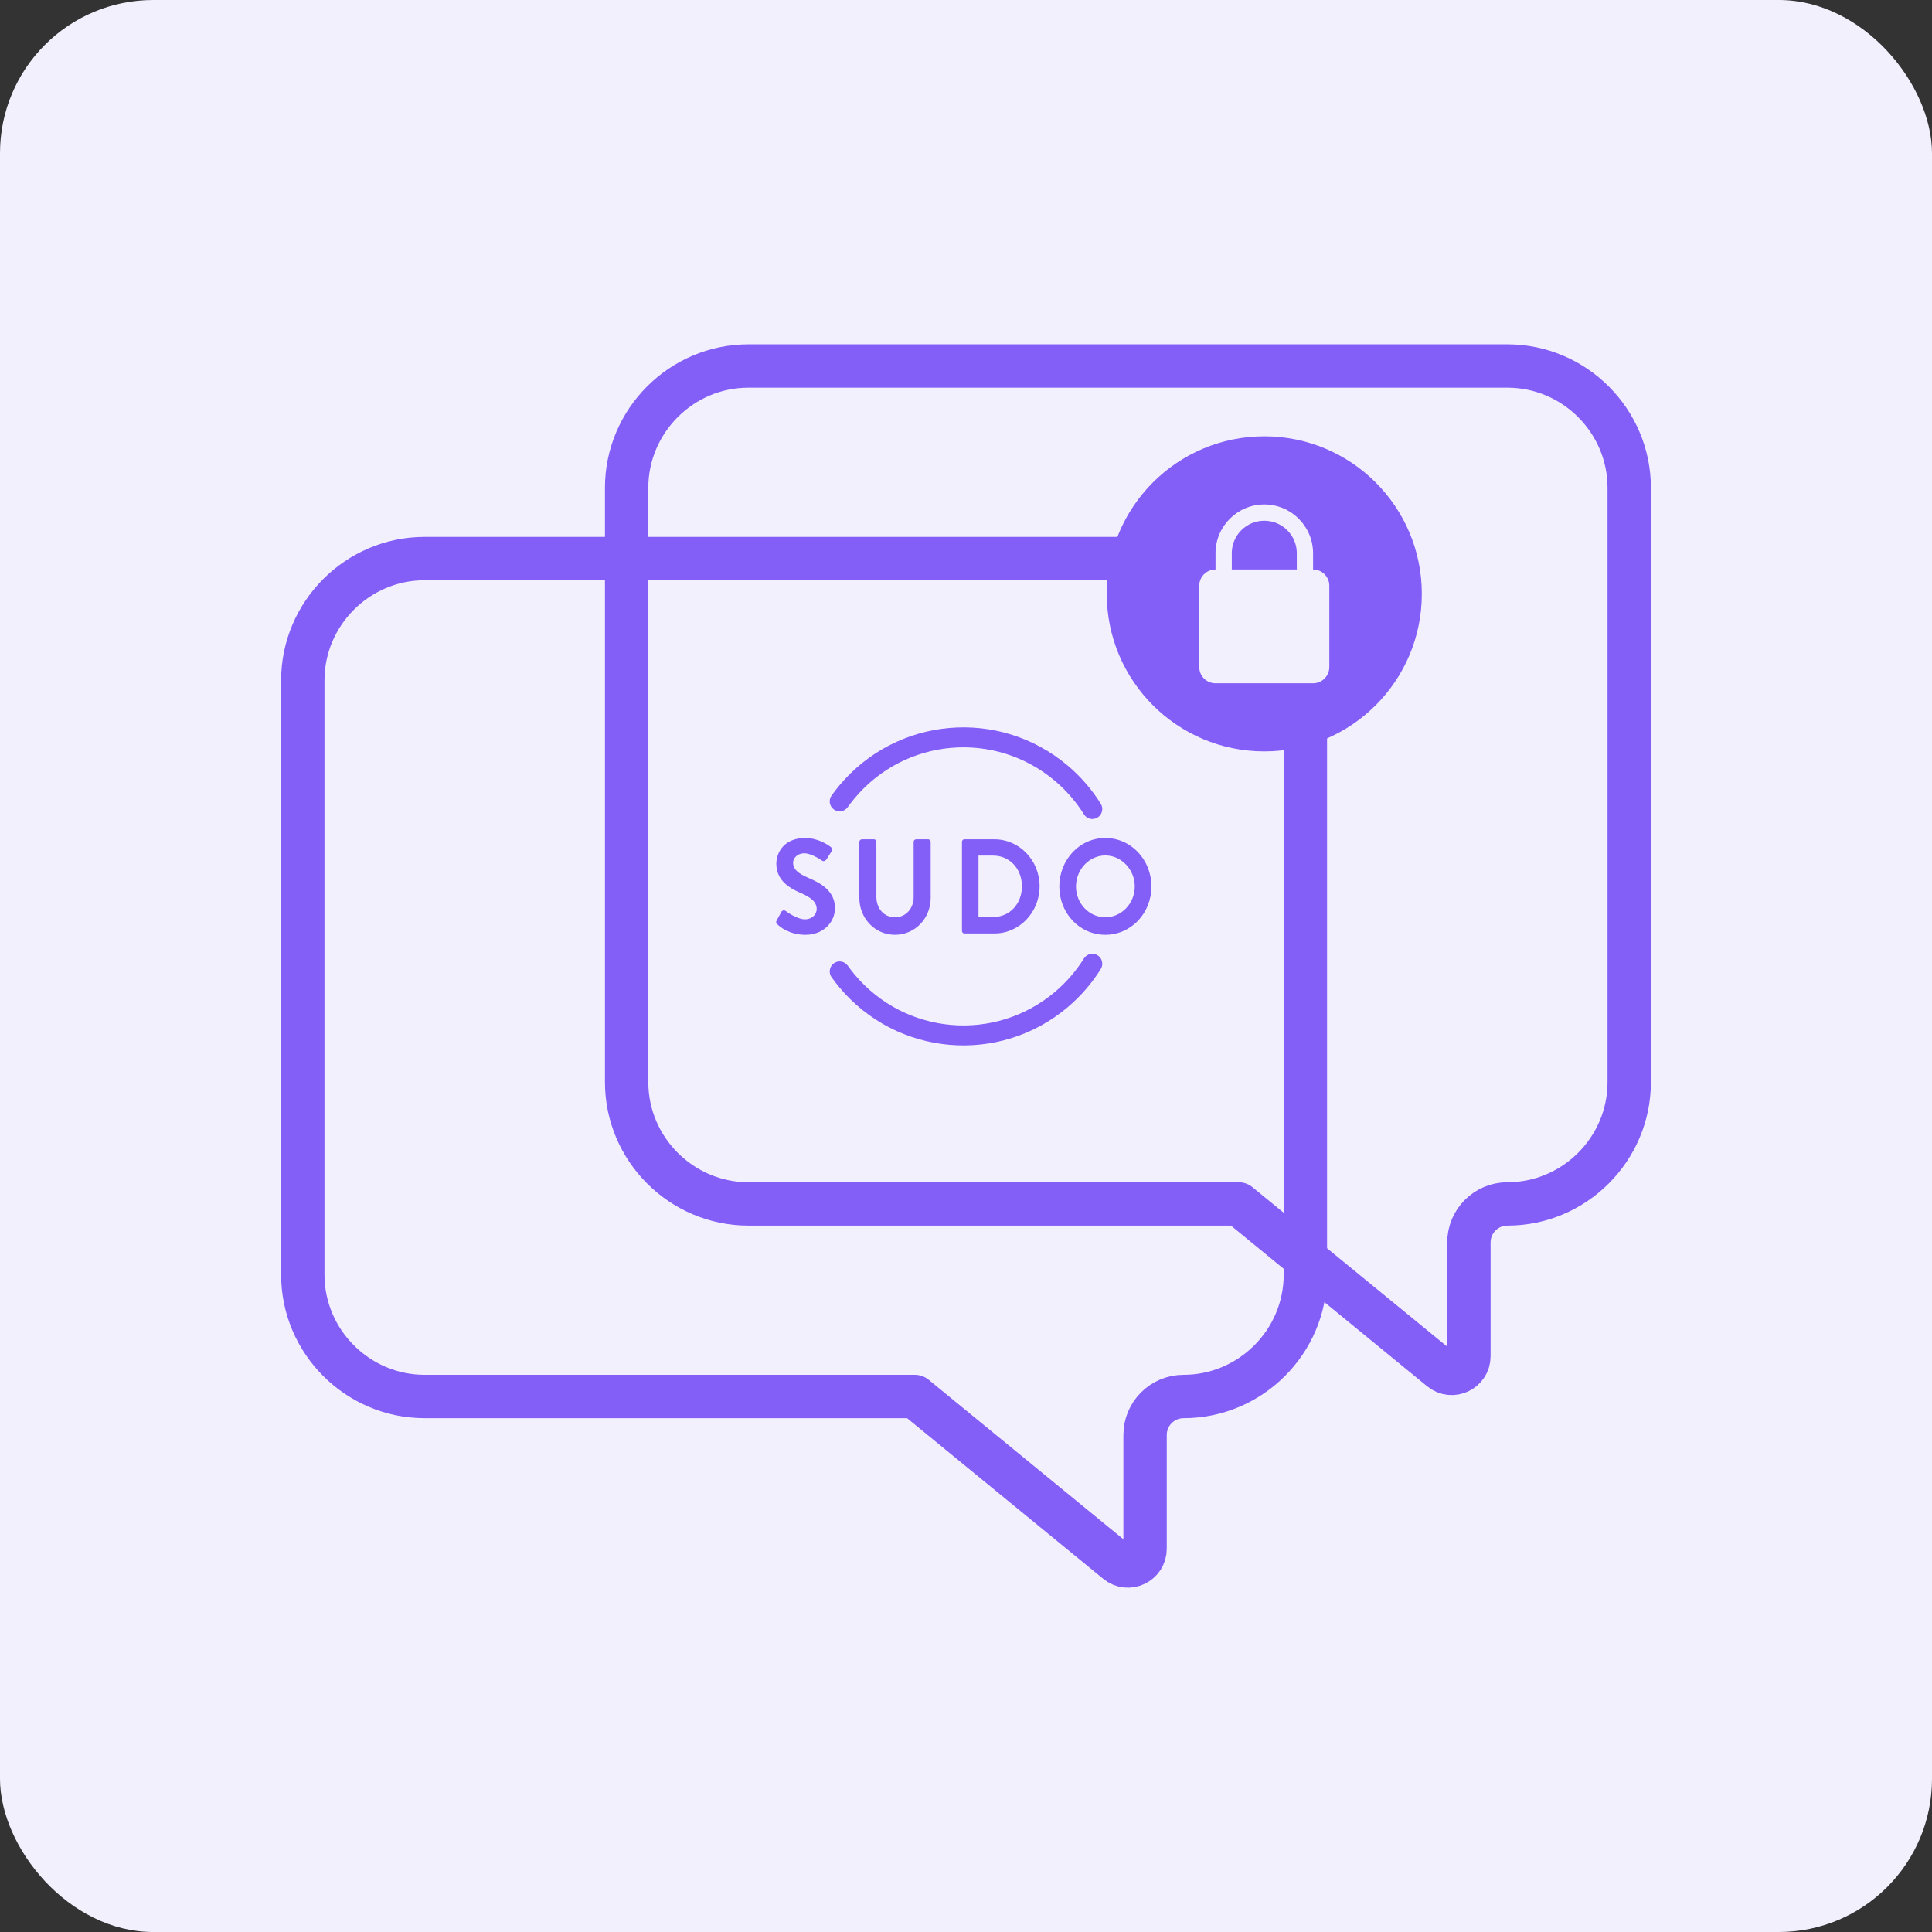
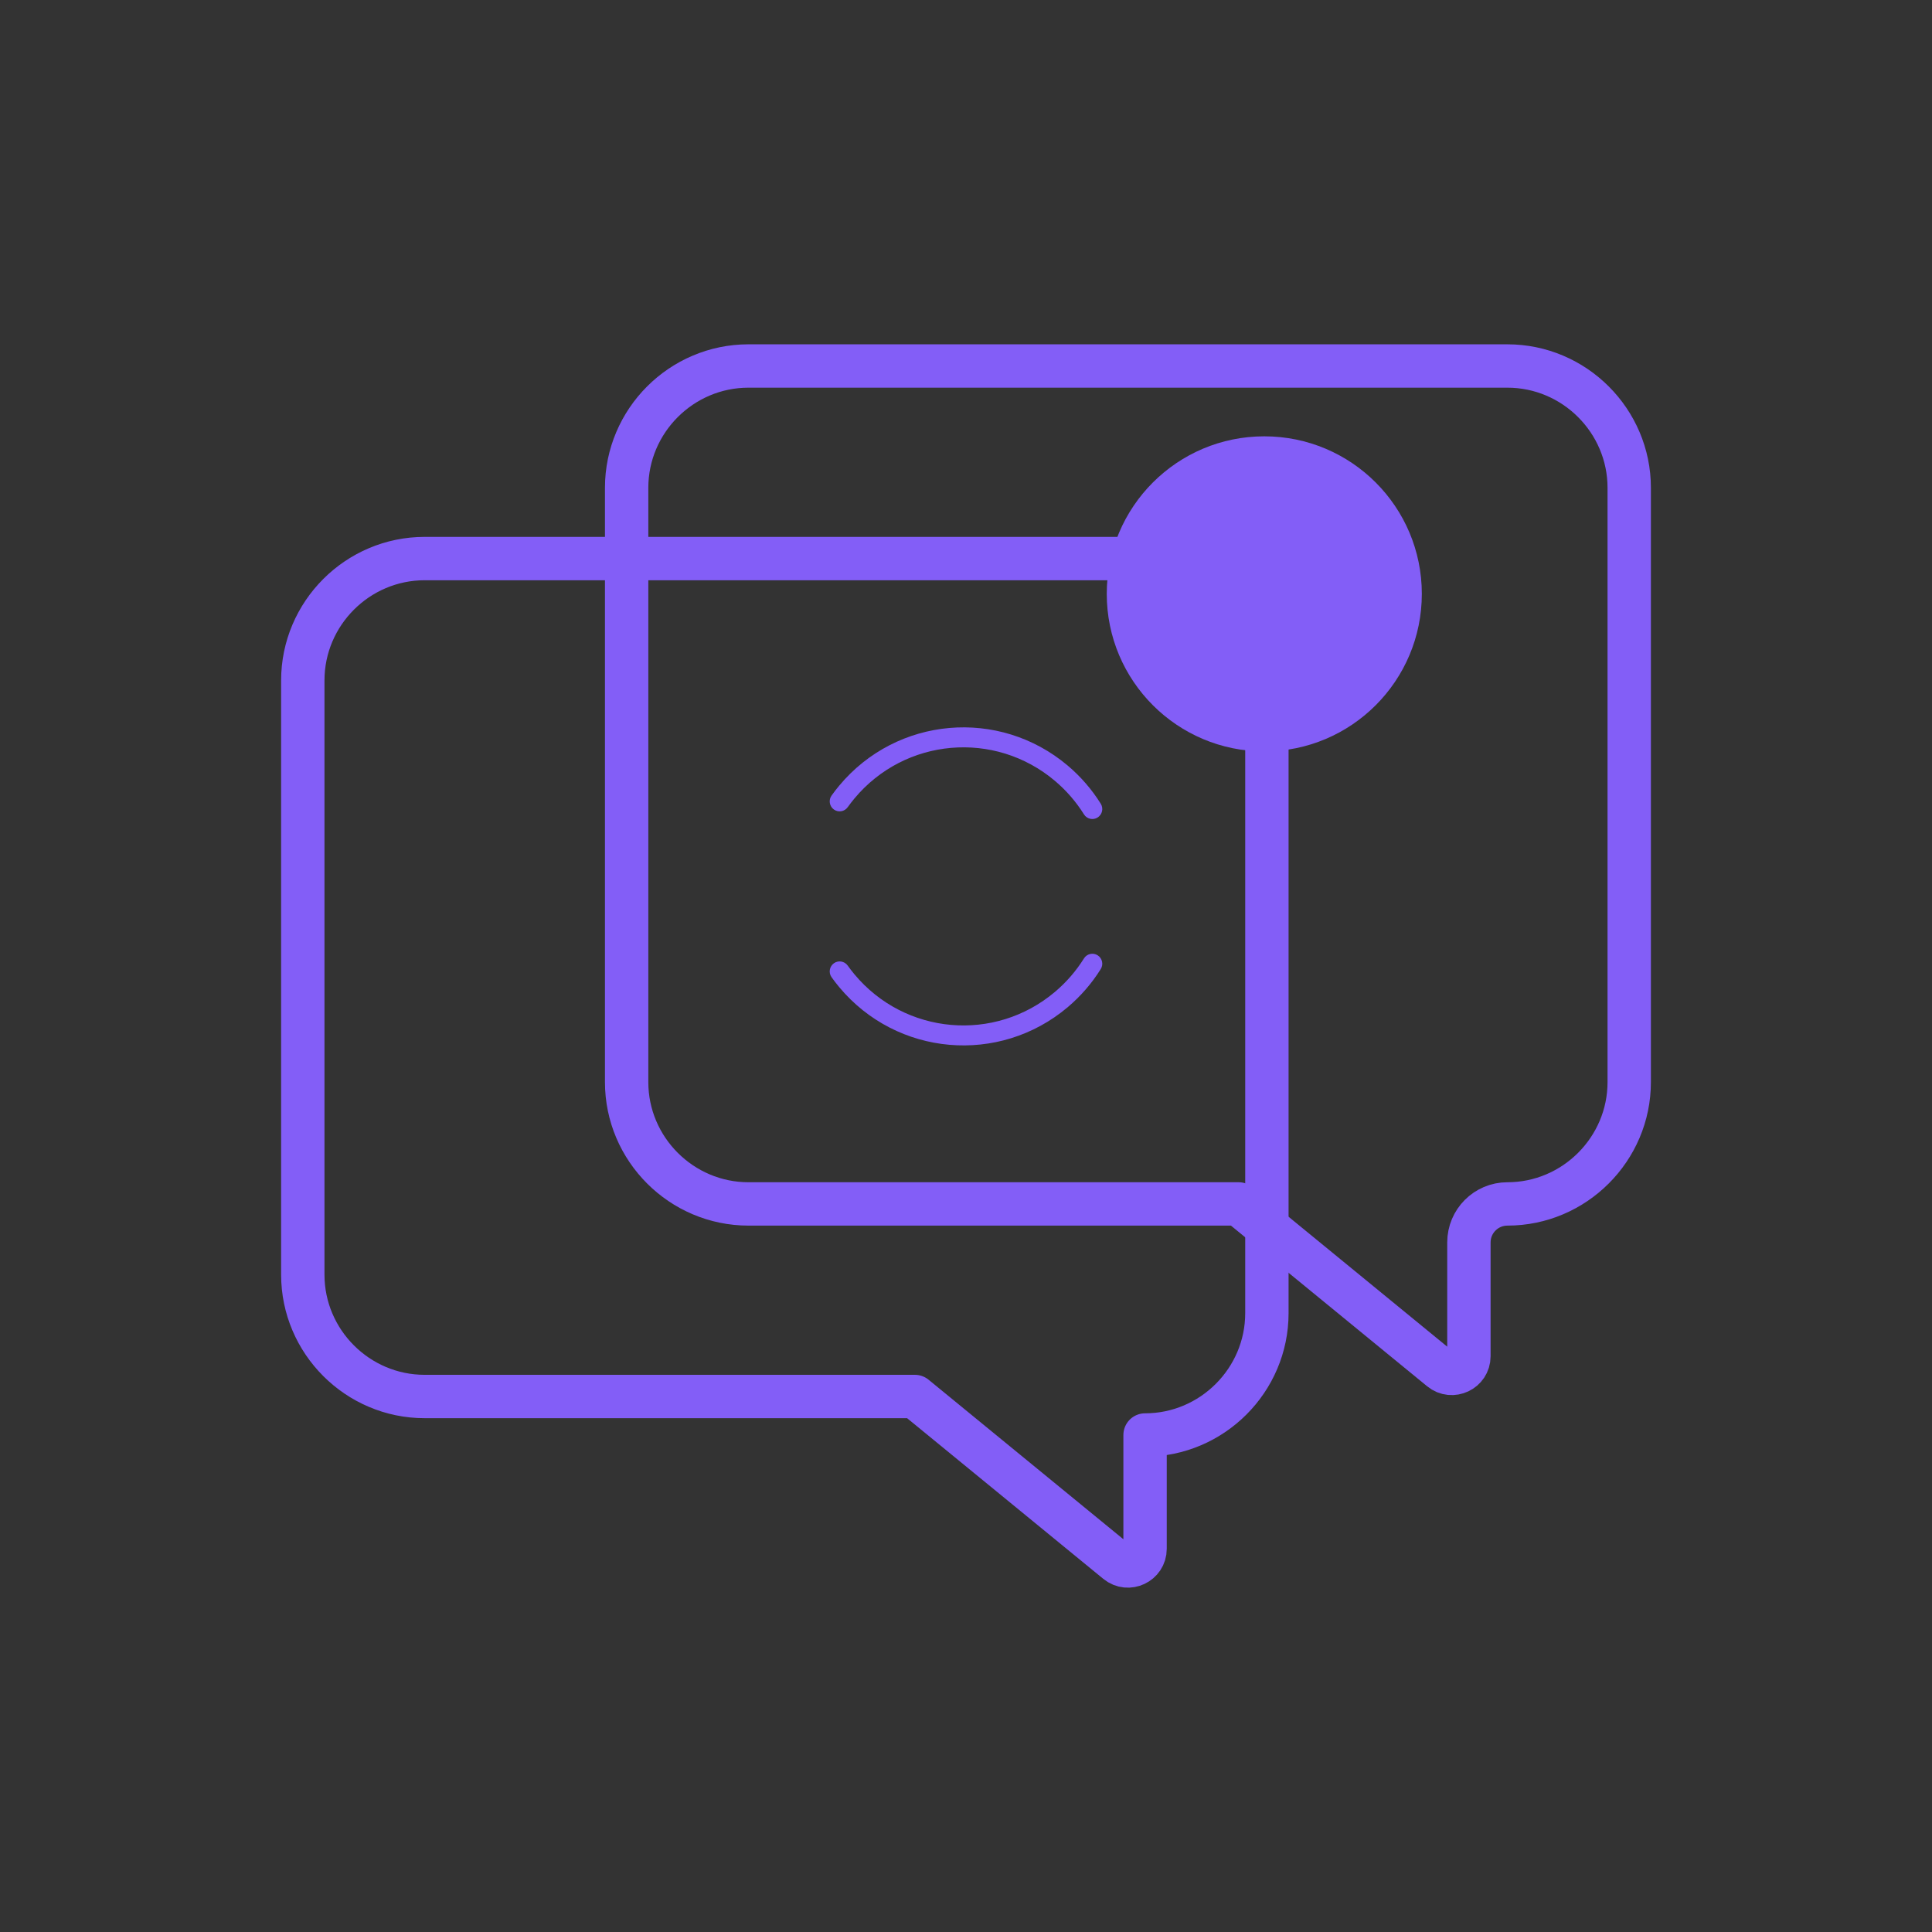
<svg xmlns="http://www.w3.org/2000/svg" id="Layer_2" viewBox="0 0 1086.21 1086.21">
  <rect x="0" y="0" width="1086.21" height="1086.21" fill="#333333" stroke="none" />
  <defs>
    <style>.cls-1{fill:none;stroke:#835ef7;stroke-linecap:round;stroke-linejoin:round;stroke-width:24.38px;}.cls-2{fill:#f3f0fe;}.cls-2,.cls-3,.cls-4{stroke-width:0px;}.cls-3,.cls-4{fill:#835ef7;}.cls-4{fill-rule:evenodd;}</style>
  </defs>
  <g id="_ÎÓÈ_1">
-     <rect class="cls-2" x="0" width="1086.21" height="1086.21" rx="86.14" ry="86.14" />
-     <path class="cls-4" d="M604.94,498.42c0-9.52,7.42-17.46,16.49-17.46,9.07,0,16.56,7.94,16.56,17.46,0,9.52-7.49,17.31-16.56,17.31-9.07,0-16.49-7.79-16.49-17.31ZM595.58,498.42c0,15.12,11.45,27.14,25.85,27.14,14.4,0,25.92-12.02,25.92-27.14,0-15.12-11.52-27.29-25.92-27.29-14.4,0-25.85,12.17-25.85,27.29ZM550.13,515.58v-34.54s8.21,0,8.21,0c9.36,0,16.2,7.41,16.2,17.23,0,9.9-6.84,17.31-16.2,17.31h-8.21ZM540.84,523.36c0,.76.58,1.44,1.3,1.44h17.07c13.9,0,25.28-11.87,25.28-26.53,0-14.51-11.38-26.38-25.28-26.38h-17.07c-.72,0-1.3.68-1.3,1.44v50.04ZM483.14,504.77c0,11.49,8.71,20.79,20.02,20.79,11.38,0,20.09-9.3,20.09-20.79v-31.44c0-.76-.65-1.44-1.37-1.44h-6.84c-.79,0-1.37.68-1.37,1.44v30.99c0,6.35-4.25,11.41-10.51,11.41-6.26,0-10.44-5.06-10.44-11.49v-30.91c0-.76-.58-1.44-1.37-1.44h-6.84c-.72,0-1.37.68-1.37,1.44v31.44ZM437.04,519.66c1.44,1.44,6.77,5.9,15.84,5.9,10.15,0,16.56-7.18,16.56-14.97,0-9.75-8.07-14.13-15.05-17.08-5.83-2.49-8.5-4.91-8.5-8.47,0-2.42,2.23-5.29,6.34-5.29,3.96,0,9.43,3.78,10.01,4.16.86.6,1.94,0,2.52-.91l2.74-4.31c.5-.76.29-2.04-.43-2.49-1.44-1.13-7.06-5.06-14.4-5.06-11.45,0-16.2,7.79-16.2,14.51,0,8.92,6.77,13.45,13.54,16.33,6.05,2.57,9.15,5.22,9.15,9.07,0,3.25-2.81,5.82-6.55,5.82-4.68,0-10.51-4.46-10.87-4.69-.65-.53-1.87-.53-2.45.53l-2.59,4.69c-.65,1.21-.29,1.59.36,2.27Z" />
    <path class="cls-3" d="M618.87,544.82c-5,8.01-11.23,15.22-18.56,21.43-38.61,32.61-96.1,27.56-128.47-11.25-1.51-1.81-2.95-3.68-4.31-5.58-1.8-2.52-1.22-6.03,1.28-7.84,2.5-1.81,5.99-1.23,7.79,1.29,1.2,1.68,2.46,3.31,3.79,4.91,28.4,34.06,78.85,38.49,112.74,9.87,6.44-5.45,11.91-11.78,16.29-18.8,1.64-2.63,5.08-3.42,7.69-1.77,2.61,1.65,3.4,5.12,1.76,7.74ZM618.87,451.87c-5-8.01-11.23-15.22-18.56-21.43-38.61-32.61-96.1-27.56-128.47,11.25-1.51,1.81-2.95,3.67-4.31,5.58-1.8,2.52-1.22,6.03,1.28,7.84,2.5,1.81,5.99,1.23,7.79-1.29,1.2-1.68,2.46-3.31,3.79-4.91,28.4-34.06,78.85-38.49,112.74-9.87,6.44,5.45,11.91,11.78,16.29,18.8,1.64,2.63,5.08,3.42,7.69,1.77,2.61-1.65,3.4-5.12,1.76-7.74Z" />
-     <path class="cls-1" d="M665.41,314.04H238.73c-37.67,0-68.49,30.82-68.49,68.49v334.12c0,37.67,30.82,68.49,68.49,68.49h275.62l113.67,93.09c6.3,5.16,15.76.68,15.76-7.46v-63.99c0-11.95,9.69-21.64,21.64-21.64h0c37.67,0,68.49-30.82,68.49-68.49v-334.12c0-37.67-30.82-68.49-68.49-68.49Z" />
+     <path class="cls-1" d="M665.41,314.04H238.73c-37.67,0-68.49,30.82-68.49,68.49v334.12c0,37.67,30.82,68.49,68.49,68.49h275.62l113.67,93.09c6.3,5.16,15.76.68,15.76-7.46v-63.99h0c37.67,0,68.49-30.82,68.49-68.49v-334.12c0-37.67-30.82-68.49-68.49-68.49Z" />
    <path class="cls-1" d="M847.48,205.77h-426.68c-37.67,0-68.49,30.82-68.49,68.49v334.12c0,37.67,30.82,68.49,68.49,68.49h275.62l113.67,93.09c6.3,5.16,15.76.68,15.76-7.46v-63.99c0-11.95,9.69-21.64,21.64-21.64h0c37.67,0,68.49-30.82,68.49-68.49v-334.12c0-37.67-30.82-68.49-68.49-68.49Z" />
    <circle class="cls-3" cx="710.81" cy="333.88" r="88.57" />
-     <path class="cls-2" d="M738.23,320.17h0v-9.14c0-15.12-12.3-27.42-27.42-27.42s-27.42,12.3-27.42,27.42v9.14c-5.05,0-9.14,4.09-9.14,9.14v45.7c0,5.05,4.09,9.14,9.14,9.14h54.84c5.05,0,9.14-4.09,9.14-9.14v-45.7c0-5.05-4.09-9.14-9.14-9.14ZM710.81,292.75c10.08,0,18.28,8.2,18.28,18.28v9.14h-36.56v-9.14c0-10.08,8.2-18.28,18.28-18.28Z" />
  </g>
</svg>